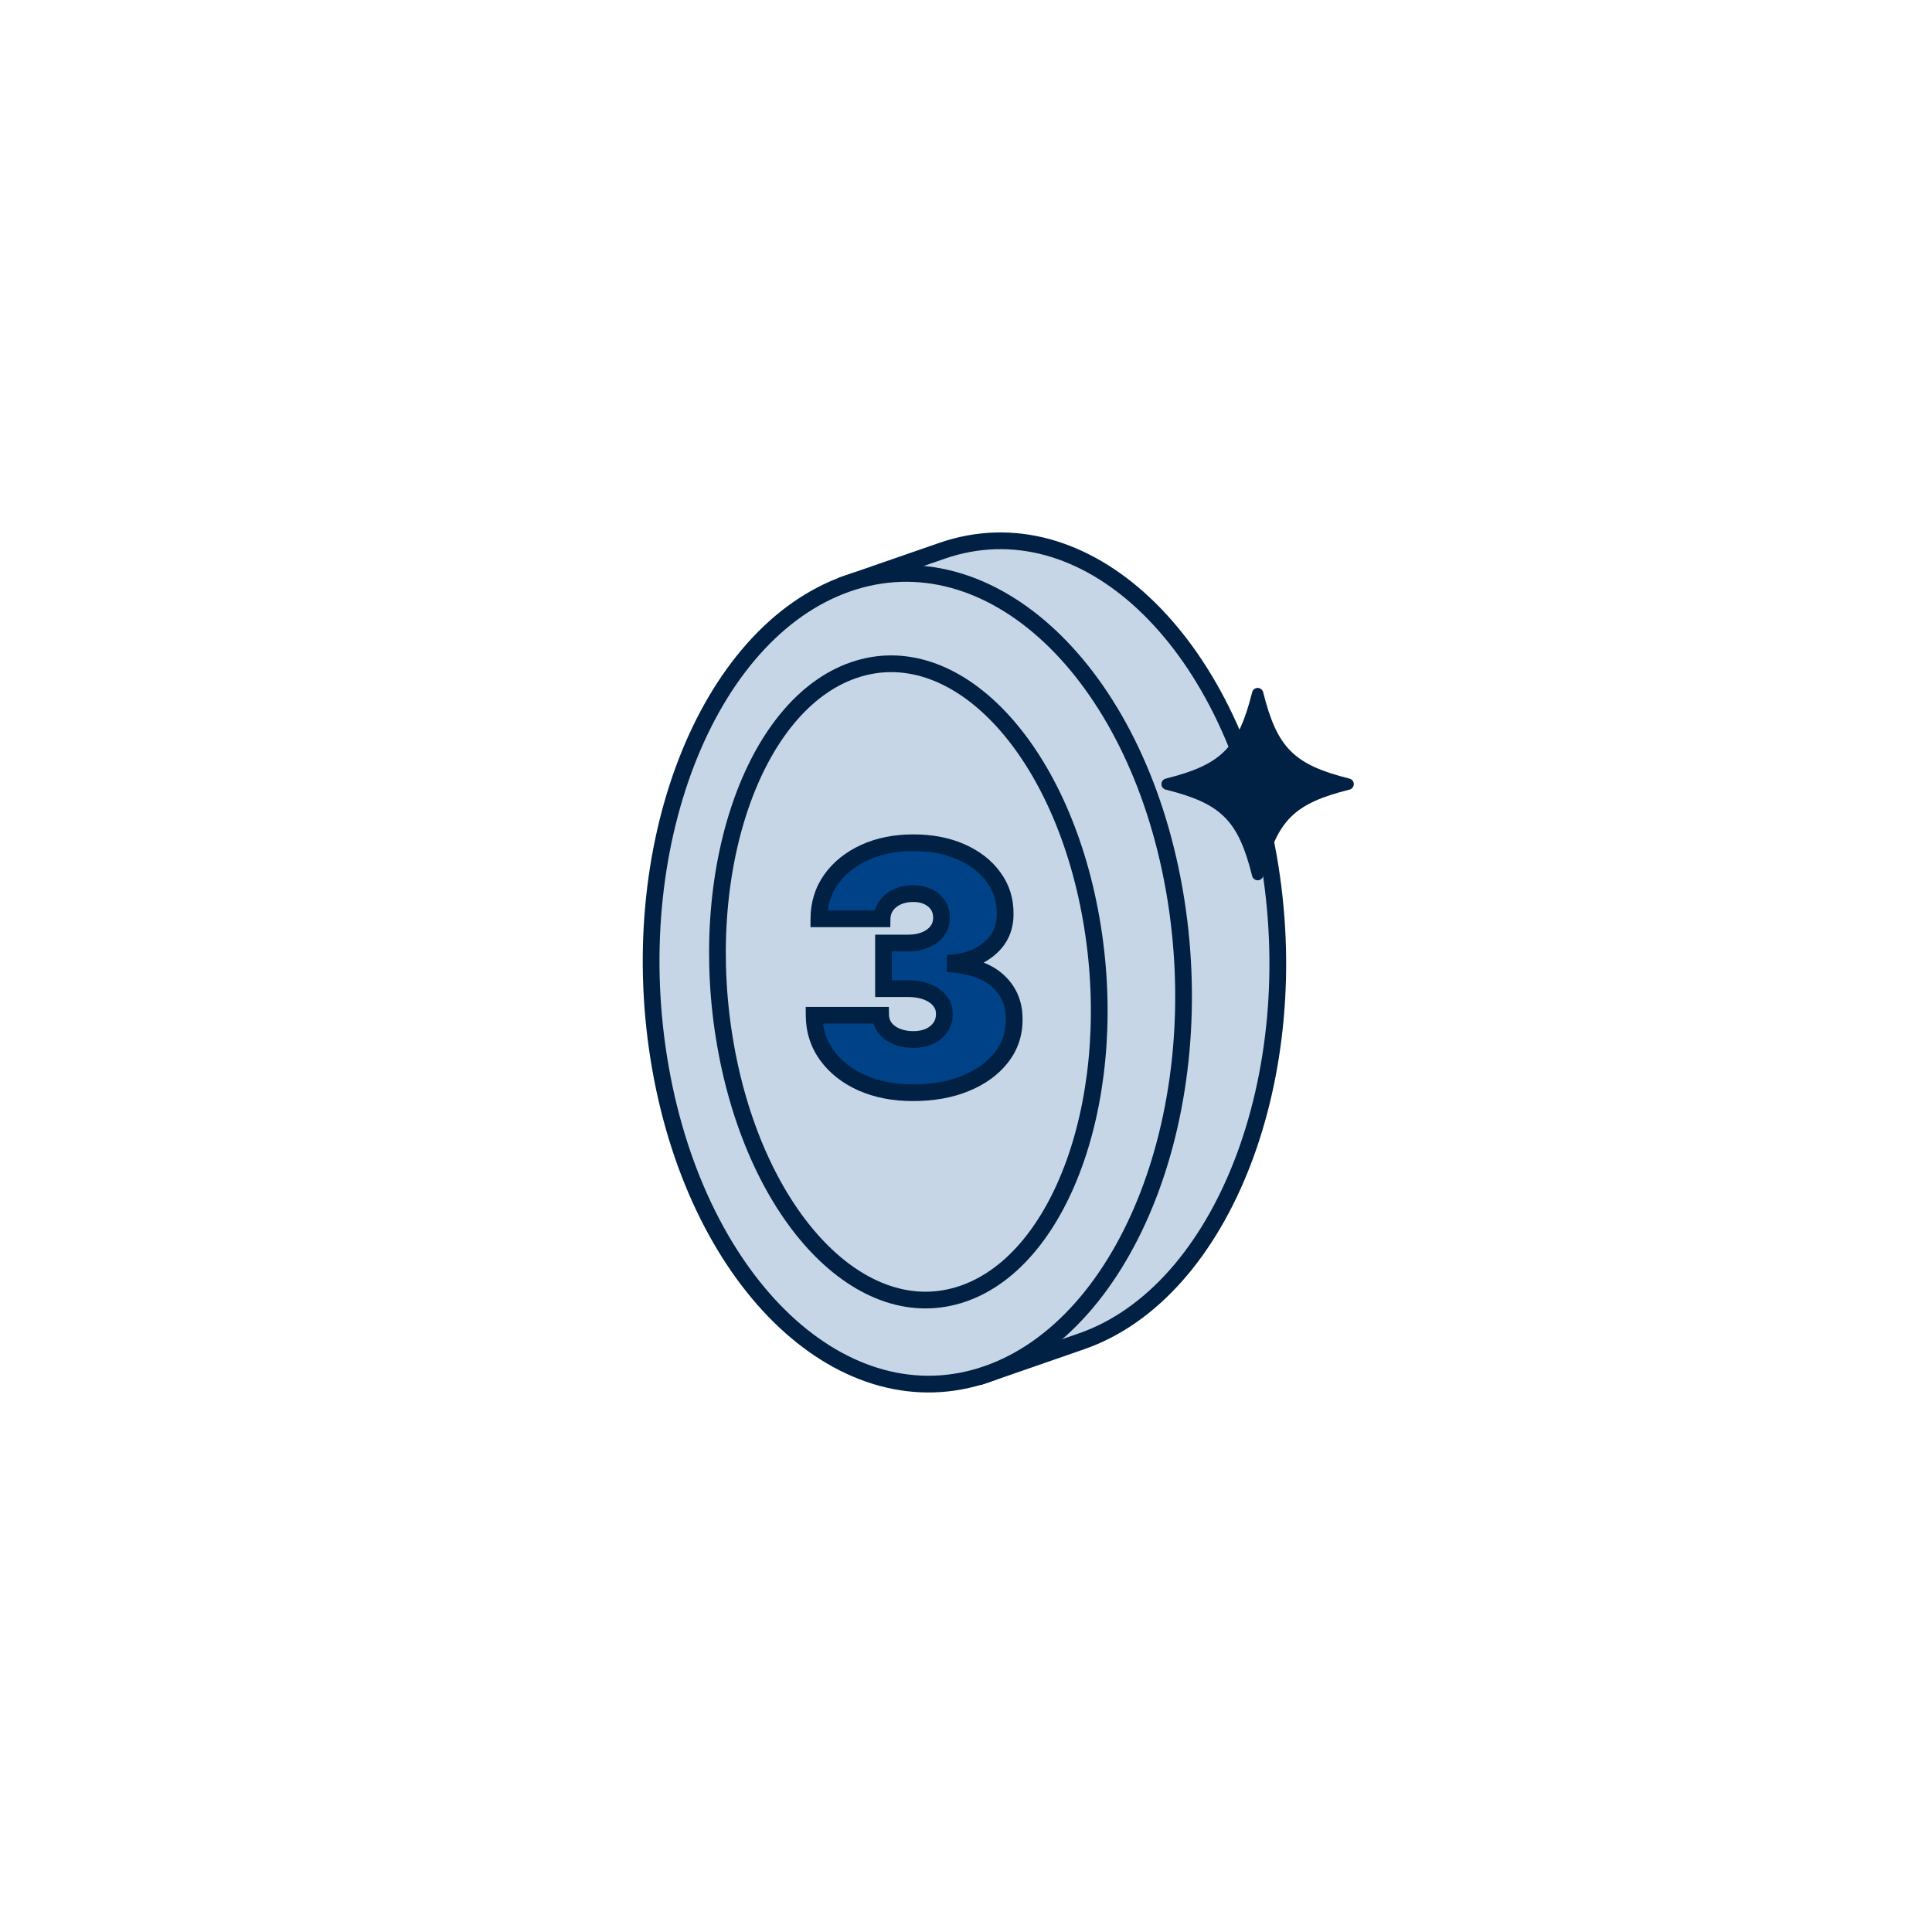
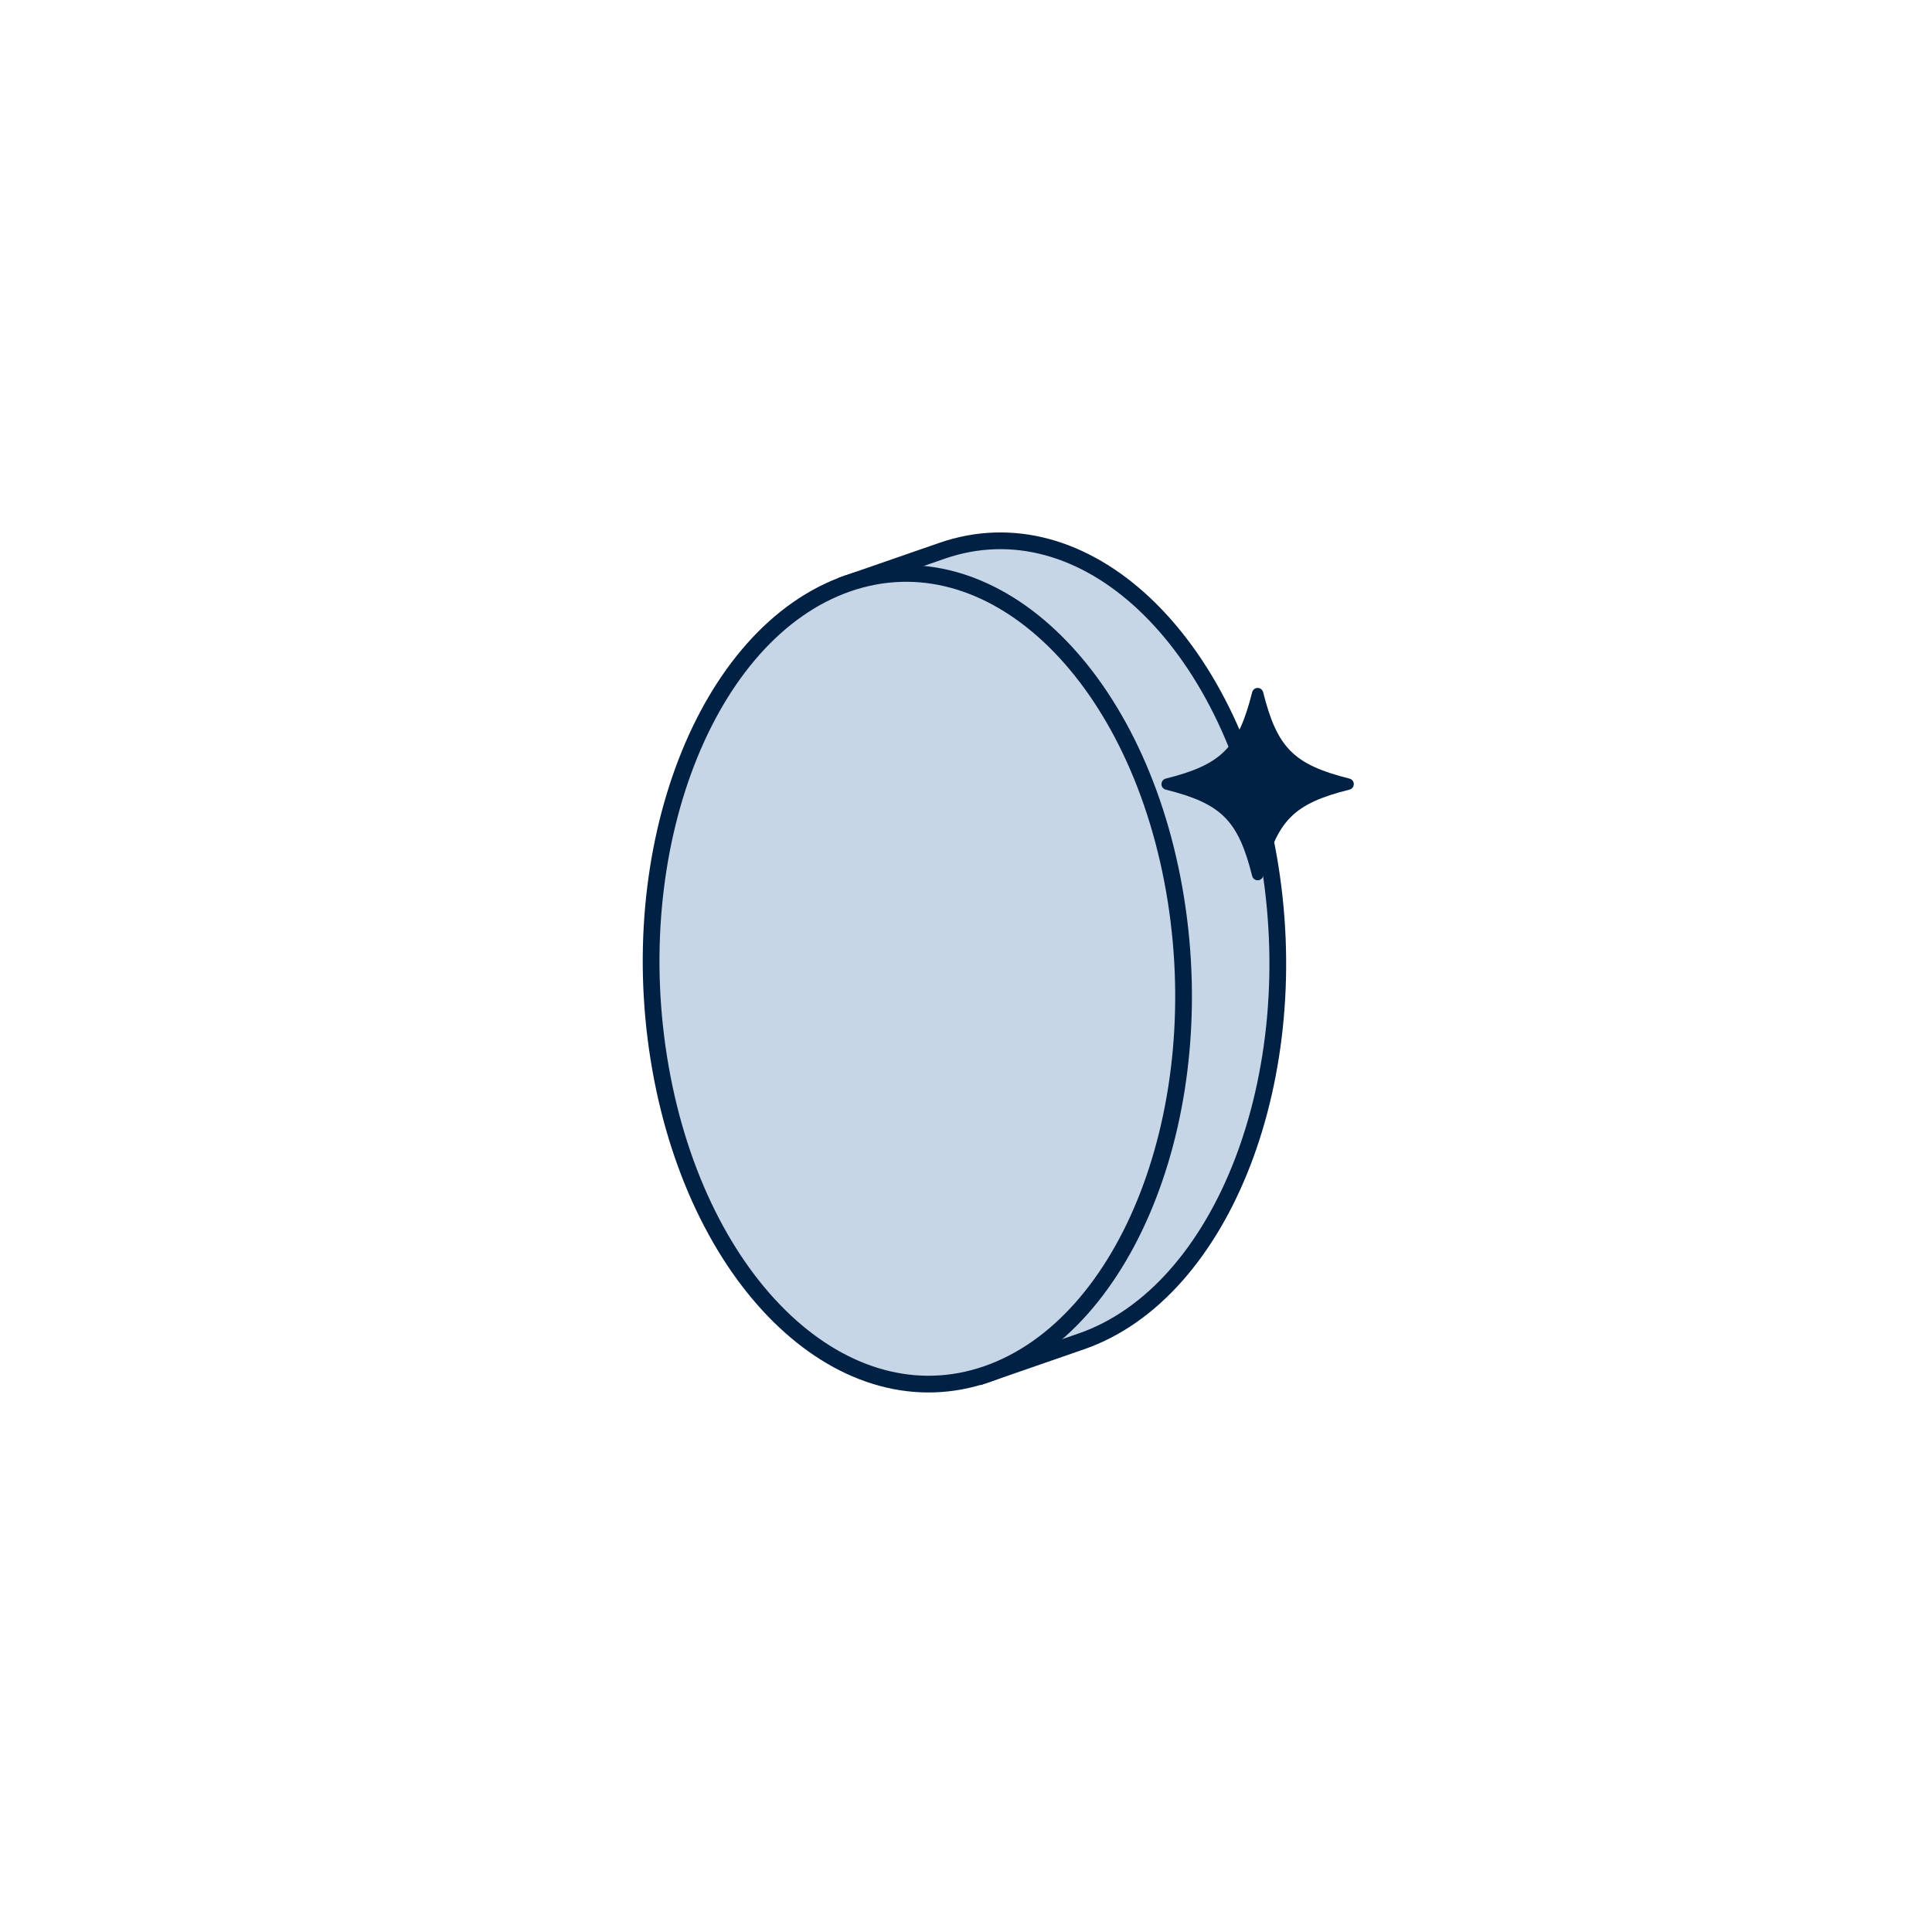
<svg xmlns="http://www.w3.org/2000/svg" width="231" height="231" viewBox="0 0 231 231" fill="none">
  <path d="M117.434 161.023C104.82 158.059 93.75 143.764 90.235 123.778C86.721 103.793 91.767 83.909 101.94 73.041L101.367 69.76L112.631 65.855C129.591 59.976 147.073 76.369 151.666 102.474C156.258 128.579 146.236 154.515 129.292 160.381L118.028 164.287L117.434 161.023Z" fill="#C6D6E7" stroke="#002144" stroke-width="2" stroke-miterlimit="10" />
  <path d="M140.399 106.375C144.995 132.481 134.968 158.413 118.004 164.296C101.04 170.178 83.561 153.783 78.965 127.677C74.369 101.571 84.396 75.639 101.36 69.757C118.325 63.874 135.803 80.269 140.399 106.375Z" fill="#C6D6E7" stroke="#002144" stroke-width="2" stroke-miterlimit="10" />
-   <path d="M130.462 109.825C134.085 130.409 127.238 150.488 115.168 154.673C103.097 158.859 90.374 145.565 86.751 124.982C83.127 104.399 89.975 84.32 102.045 80.134C114.115 75.949 126.838 89.242 130.462 109.825Z" fill="#C6D6E7" stroke="#002144" stroke-width="2" stroke-miterlimit="10" />
  <mask id="path-4-outside-1_3311_16196" maskUnits="userSpaceOnUse" x="95.863" y="99.253" width="27" height="33" fill="black">
    <rect fill="white" x="95.863" y="99.253" width="27" height="33" />
    <path d="M109.159 130.65C106.867 130.65 104.831 130.257 103.051 129.471C101.28 128.676 99.888 127.582 98.875 126.19C97.861 124.798 97.35 123.198 97.341 121.389H105.295C105.305 121.948 105.475 122.45 105.806 122.895C106.147 123.33 106.611 123.671 107.199 123.917C107.786 124.164 108.458 124.287 109.216 124.287C109.945 124.287 110.589 124.159 111.147 123.903C111.706 123.638 112.142 123.274 112.454 122.81C112.767 122.345 112.918 121.815 112.909 121.219C112.918 120.631 112.738 120.111 112.369 119.656C112.009 119.202 111.502 118.846 110.849 118.591C110.196 118.335 109.443 118.207 108.591 118.207H105.636V112.753H108.591C109.377 112.753 110.068 112.625 110.664 112.369C111.27 112.113 111.739 111.758 112.071 111.304C112.412 110.849 112.577 110.328 112.568 109.741C112.577 109.173 112.44 108.671 112.156 108.236C111.872 107.8 111.474 107.459 110.963 107.213C110.461 106.967 109.878 106.844 109.216 106.844C108.496 106.844 107.852 106.971 107.284 107.227C106.725 107.483 106.285 107.838 105.963 108.292C105.641 108.747 105.475 109.268 105.466 109.855H97.909C97.918 108.075 98.406 106.503 99.372 105.139C100.347 103.775 101.682 102.705 103.377 101.929C105.073 101.152 107.019 100.764 109.216 100.764C111.365 100.764 113.264 101.129 114.912 101.858C116.569 102.587 117.861 103.591 118.789 104.869C119.727 106.138 120.191 107.592 120.181 109.23C120.2 110.859 119.642 112.194 118.505 113.236C117.378 114.277 115.949 114.893 114.216 115.082V115.31C116.564 115.565 118.33 116.285 119.514 117.469C120.698 118.643 121.28 120.12 121.261 121.9C121.27 123.605 120.759 125.115 119.727 126.432C118.704 127.748 117.279 128.78 115.451 129.528C113.633 130.276 111.536 130.65 109.159 130.65Z" />
  </mask>
-   <path d="M109.159 130.65C106.867 130.65 104.831 130.257 103.051 129.471C101.28 128.676 99.888 127.582 98.875 126.19C97.861 124.798 97.35 123.198 97.341 121.389H105.295C105.305 121.948 105.475 122.45 105.806 122.895C106.147 123.33 106.611 123.671 107.199 123.917C107.786 124.164 108.458 124.287 109.216 124.287C109.945 124.287 110.589 124.159 111.147 123.903C111.706 123.638 112.142 123.274 112.454 122.81C112.767 122.345 112.918 121.815 112.909 121.219C112.918 120.631 112.738 120.111 112.369 119.656C112.009 119.202 111.502 118.846 110.849 118.591C110.196 118.335 109.443 118.207 108.591 118.207H105.636V112.753H108.591C109.377 112.753 110.068 112.625 110.664 112.369C111.27 112.113 111.739 111.758 112.071 111.304C112.412 110.849 112.577 110.328 112.568 109.741C112.577 109.173 112.44 108.671 112.156 108.236C111.872 107.8 111.474 107.459 110.963 107.213C110.461 106.967 109.878 106.844 109.216 106.844C108.496 106.844 107.852 106.971 107.284 107.227C106.725 107.483 106.285 107.838 105.963 108.292C105.641 108.747 105.475 109.268 105.466 109.855H97.909C97.918 108.075 98.406 106.503 99.372 105.139C100.347 103.775 101.682 102.705 103.377 101.929C105.073 101.152 107.019 100.764 109.216 100.764C111.365 100.764 113.264 101.129 114.912 101.858C116.569 102.587 117.861 103.591 118.789 104.869C119.727 106.138 120.191 107.592 120.181 109.23C120.2 110.859 119.642 112.194 118.505 113.236C117.378 114.277 115.949 114.893 114.216 115.082V115.31C116.564 115.565 118.33 116.285 119.514 117.469C120.698 118.643 121.28 120.12 121.261 121.9C121.27 123.605 120.759 125.115 119.727 126.432C118.704 127.748 117.279 128.78 115.451 129.528C113.633 130.276 111.536 130.65 109.159 130.65Z" fill="#004288" />
-   <path d="M103.051 129.471L102.641 130.384L102.647 130.386L103.051 129.471ZM98.875 126.19L99.683 125.602L98.875 126.19ZM97.341 121.389V120.389H96.335L96.341 121.394L97.341 121.389ZM105.295 121.389L106.295 121.372L106.278 120.389H105.295V121.389ZM105.806 122.895L105.004 123.492L105.012 123.502L105.019 123.511L105.806 122.895ZM107.199 123.917L106.812 124.84L107.199 123.917ZM111.147 123.903L111.564 124.813L111.576 124.807L111.147 123.903ZM112.454 122.81L113.284 123.368L112.454 122.81ZM112.909 121.219L111.909 121.202L111.909 121.218L111.909 121.234L112.909 121.219ZM112.369 119.656L111.585 120.277L111.593 120.287L112.369 119.656ZM105.636 118.207H104.636V119.207H105.636V118.207ZM105.636 112.753V111.753H104.636V112.753H105.636ZM110.664 112.369L110.276 111.448L110.27 111.45L110.664 112.369ZM112.071 111.304L111.271 110.704L111.263 110.715L112.071 111.304ZM112.568 109.741L111.568 109.725L111.568 109.741L111.568 109.757L112.568 109.741ZM112.156 108.236L111.318 108.782L111.318 108.782L112.156 108.236ZM110.963 107.213L110.522 108.111L110.529 108.114L110.963 107.213ZM107.284 107.227L106.873 106.315L106.868 106.318L107.284 107.227ZM105.963 108.292L106.779 108.87L105.963 108.292ZM105.466 109.855V110.855H106.45L106.465 109.871L105.466 109.855ZM97.909 109.855L96.909 109.85L96.903 110.855H97.909V109.855ZM99.372 105.139L98.558 104.557L98.556 104.561L99.372 105.139ZM103.377 101.929L103.794 102.838L103.377 101.929ZM114.912 101.858L114.507 102.772L114.509 102.773L114.912 101.858ZM118.789 104.869L117.98 105.457L117.985 105.463L118.789 104.869ZM120.181 109.23L119.181 109.224L119.181 109.233L119.182 109.242L120.181 109.23ZM118.505 113.236L117.83 112.498L117.827 112.501L118.505 113.236ZM114.216 115.082L114.107 114.088L113.216 114.186V115.082H114.216ZM114.216 115.31H113.216V116.207L114.107 116.304L114.216 115.31ZM119.514 117.469L118.807 118.176L118.81 118.179L119.514 117.469ZM121.261 121.9L120.261 121.89L120.261 121.898L120.261 121.906L121.261 121.9ZM119.727 126.432L118.94 125.815L118.937 125.818L119.727 126.432ZM115.451 129.528L115.073 128.603L115.071 128.603L115.451 129.528ZM109.159 129.65C106.982 129.65 105.087 129.277 103.455 128.557L102.647 130.386C104.575 131.237 106.752 131.65 109.159 131.65V129.65ZM103.461 128.559C101.828 127.826 100.581 126.836 99.683 125.602L98.066 126.779C99.194 128.329 100.732 129.526 102.641 130.384L103.461 128.559ZM99.683 125.602C98.8 124.388 98.349 122.994 98.341 121.384L96.341 121.394C96.351 123.401 96.923 125.208 98.066 126.779L99.683 125.602ZM97.341 122.389H105.295V120.389H97.341V122.389ZM104.295 121.406C104.308 122.173 104.547 122.878 105.004 123.492L106.609 122.297C106.403 122.022 106.301 121.723 106.295 121.372L104.295 121.406ZM105.019 123.511C105.48 124.1 106.091 124.537 106.812 124.84L107.585 122.995C107.132 122.805 106.815 122.56 106.594 122.278L105.019 123.511ZM106.812 124.84C107.542 125.146 108.35 125.287 109.216 125.287V123.287C108.566 123.287 108.029 123.181 107.585 122.995L106.812 124.84ZM109.216 125.287C110.062 125.287 110.852 125.138 111.563 124.813L110.731 122.994C110.325 123.18 109.828 123.287 109.216 123.287V125.287ZM111.576 124.807C112.279 124.473 112.861 123.996 113.284 123.368L111.625 122.251C111.423 122.551 111.133 122.803 110.719 123L111.576 124.807ZM113.284 123.368C113.718 122.723 113.921 121.989 113.909 121.203L111.909 121.234C111.915 121.641 111.815 121.968 111.625 122.251L113.284 123.368ZM113.909 121.235C113.922 120.413 113.663 119.663 113.145 119.026L111.593 120.287C111.813 120.558 111.915 120.85 111.909 121.202L113.909 121.235ZM113.153 119.035C112.662 118.415 111.997 117.966 111.213 117.66L110.485 119.522C111.008 119.727 111.356 119.988 111.585 120.277L113.153 119.035ZM111.213 117.66C110.422 117.35 109.542 117.207 108.591 117.207V119.207C109.344 119.207 109.969 119.32 110.485 119.522L111.213 117.66ZM108.591 117.207H105.636V119.207H108.591V117.207ZM106.636 118.207V112.753H104.636V118.207H106.636ZM105.636 113.753H108.591V111.753H105.636V113.753ZM108.591 113.753C109.484 113.753 110.314 113.607 111.058 113.288L110.27 111.45C109.822 111.642 109.269 111.753 108.591 111.753V113.753ZM111.053 113.291C111.798 112.976 112.423 112.518 112.879 111.893L111.263 110.715C111.055 110.999 110.743 111.251 110.276 111.448L111.053 113.291ZM112.871 111.904C113.349 111.265 113.581 110.526 113.568 109.725L111.568 109.757C111.574 110.131 111.474 110.433 111.271 110.704L112.871 111.904ZM113.568 109.758C113.58 109.01 113.397 108.308 112.994 107.689L111.318 108.782C111.483 109.035 111.574 109.337 111.568 109.725L113.568 109.758ZM112.994 107.689C112.601 107.087 112.057 106.63 111.397 106.312L110.529 108.114C110.891 108.288 111.143 108.513 111.318 108.782L112.994 107.689ZM111.403 106.315C110.741 105.99 110.003 105.844 109.216 105.844V107.844C109.754 107.844 110.181 107.943 110.522 108.111L111.403 106.315ZM109.216 105.844C108.376 105.844 107.589 105.993 106.873 106.315L107.694 108.139C108.115 107.95 108.616 107.844 109.216 107.844V105.844ZM106.868 106.318C106.166 106.639 105.581 107.102 105.147 107.714L106.779 108.87C106.989 108.574 107.284 108.327 107.7 108.136L106.868 106.318ZM105.147 107.714C104.702 108.343 104.478 109.062 104.466 109.839L106.465 109.871C106.472 109.474 106.58 109.151 106.779 108.87L105.147 107.714ZM105.466 108.855H97.909V110.855H105.466V108.855ZM98.909 109.86C98.917 108.271 99.349 106.902 100.188 105.717L98.556 104.561C97.463 106.103 96.919 107.878 96.909 109.85L98.909 109.86ZM100.185 105.721C101.048 104.514 102.239 103.55 103.794 102.838L102.961 101.02C101.126 101.861 99.646 103.036 98.558 104.557L100.185 105.721ZM103.794 102.838C105.337 102.131 107.137 101.764 109.216 101.764V99.764C106.9 99.764 104.808 100.174 102.961 101.02L103.794 102.838ZM109.216 101.764C111.252 101.764 113.009 102.109 114.507 102.772L115.316 100.943C113.519 100.148 111.478 99.764 109.216 99.764V101.764ZM114.509 102.773C116.028 103.442 117.171 104.341 117.98 105.457L119.599 104.282C118.552 102.84 117.11 101.732 115.314 100.942L114.509 102.773ZM117.985 105.463C118.789 106.552 119.19 107.793 119.181 109.224L121.181 109.236C121.192 107.39 120.665 105.725 119.594 104.275L117.985 105.463ZM119.182 109.242C119.197 110.604 118.743 111.661 117.83 112.498L119.181 113.973C120.54 112.727 121.203 111.113 121.181 109.218L119.182 109.242ZM117.827 112.501C116.878 113.378 115.657 113.919 114.107 114.088L114.324 116.076C116.24 115.867 117.879 115.176 119.184 113.97L117.827 112.501ZM113.216 115.082V115.31H115.216V115.082H113.216ZM114.107 116.304C116.321 116.545 117.839 117.208 118.807 118.176L120.221 116.761C118.821 115.362 116.807 114.586 114.324 114.315L114.107 116.304ZM118.81 118.179C119.787 119.149 120.277 120.359 120.261 121.89L122.261 121.911C122.283 119.881 121.608 118.137 120.218 116.759L118.81 118.179ZM120.261 121.906C120.269 123.39 119.83 124.679 118.94 125.815L120.514 127.049C121.688 125.551 122.272 123.82 122.261 121.895L120.261 121.906ZM118.937 125.818C118.04 126.973 116.768 127.909 115.073 128.603L115.83 130.454C117.79 129.652 119.368 128.523 120.517 127.045L118.937 125.818ZM115.071 128.603C113.396 129.293 111.432 129.65 109.159 129.65V131.65C111.64 131.65 113.871 131.26 115.832 130.453L115.071 128.603Z" fill="#002144" mask="url(#path-4-outside-1_3311_16196)" />
  <path d="M161.36 94.408C154.691 96.08 152.701 98.08 151.029 104.746C150.991 104.891 150.906 105.02 150.787 105.111C150.668 105.203 150.523 105.253 150.373 105.253C150.223 105.253 150.077 105.203 149.958 105.111C149.839 105.02 149.754 104.891 149.717 104.746C148.044 98.08 146.043 96.08 139.374 94.408C139.229 94.371 139.1 94.286 139.009 94.167C138.917 94.048 138.867 93.903 138.867 93.753C138.867 93.603 138.917 93.457 139.009 93.338C139.1 93.22 139.229 93.135 139.374 93.097C146.043 91.425 148.044 89.425 149.717 82.76C149.754 82.614 149.839 82.486 149.958 82.394C150.077 82.302 150.223 82.253 150.373 82.253C150.523 82.253 150.668 82.302 150.787 82.394C150.906 82.486 150.991 82.614 151.029 82.76C152.701 89.425 154.691 91.425 161.36 93.097C161.505 93.135 161.634 93.22 161.726 93.338C161.817 93.457 161.867 93.603 161.867 93.753C161.867 93.903 161.817 94.048 161.726 94.167C161.634 94.286 161.505 94.371 161.36 94.408Z" fill="#002144" />
</svg>